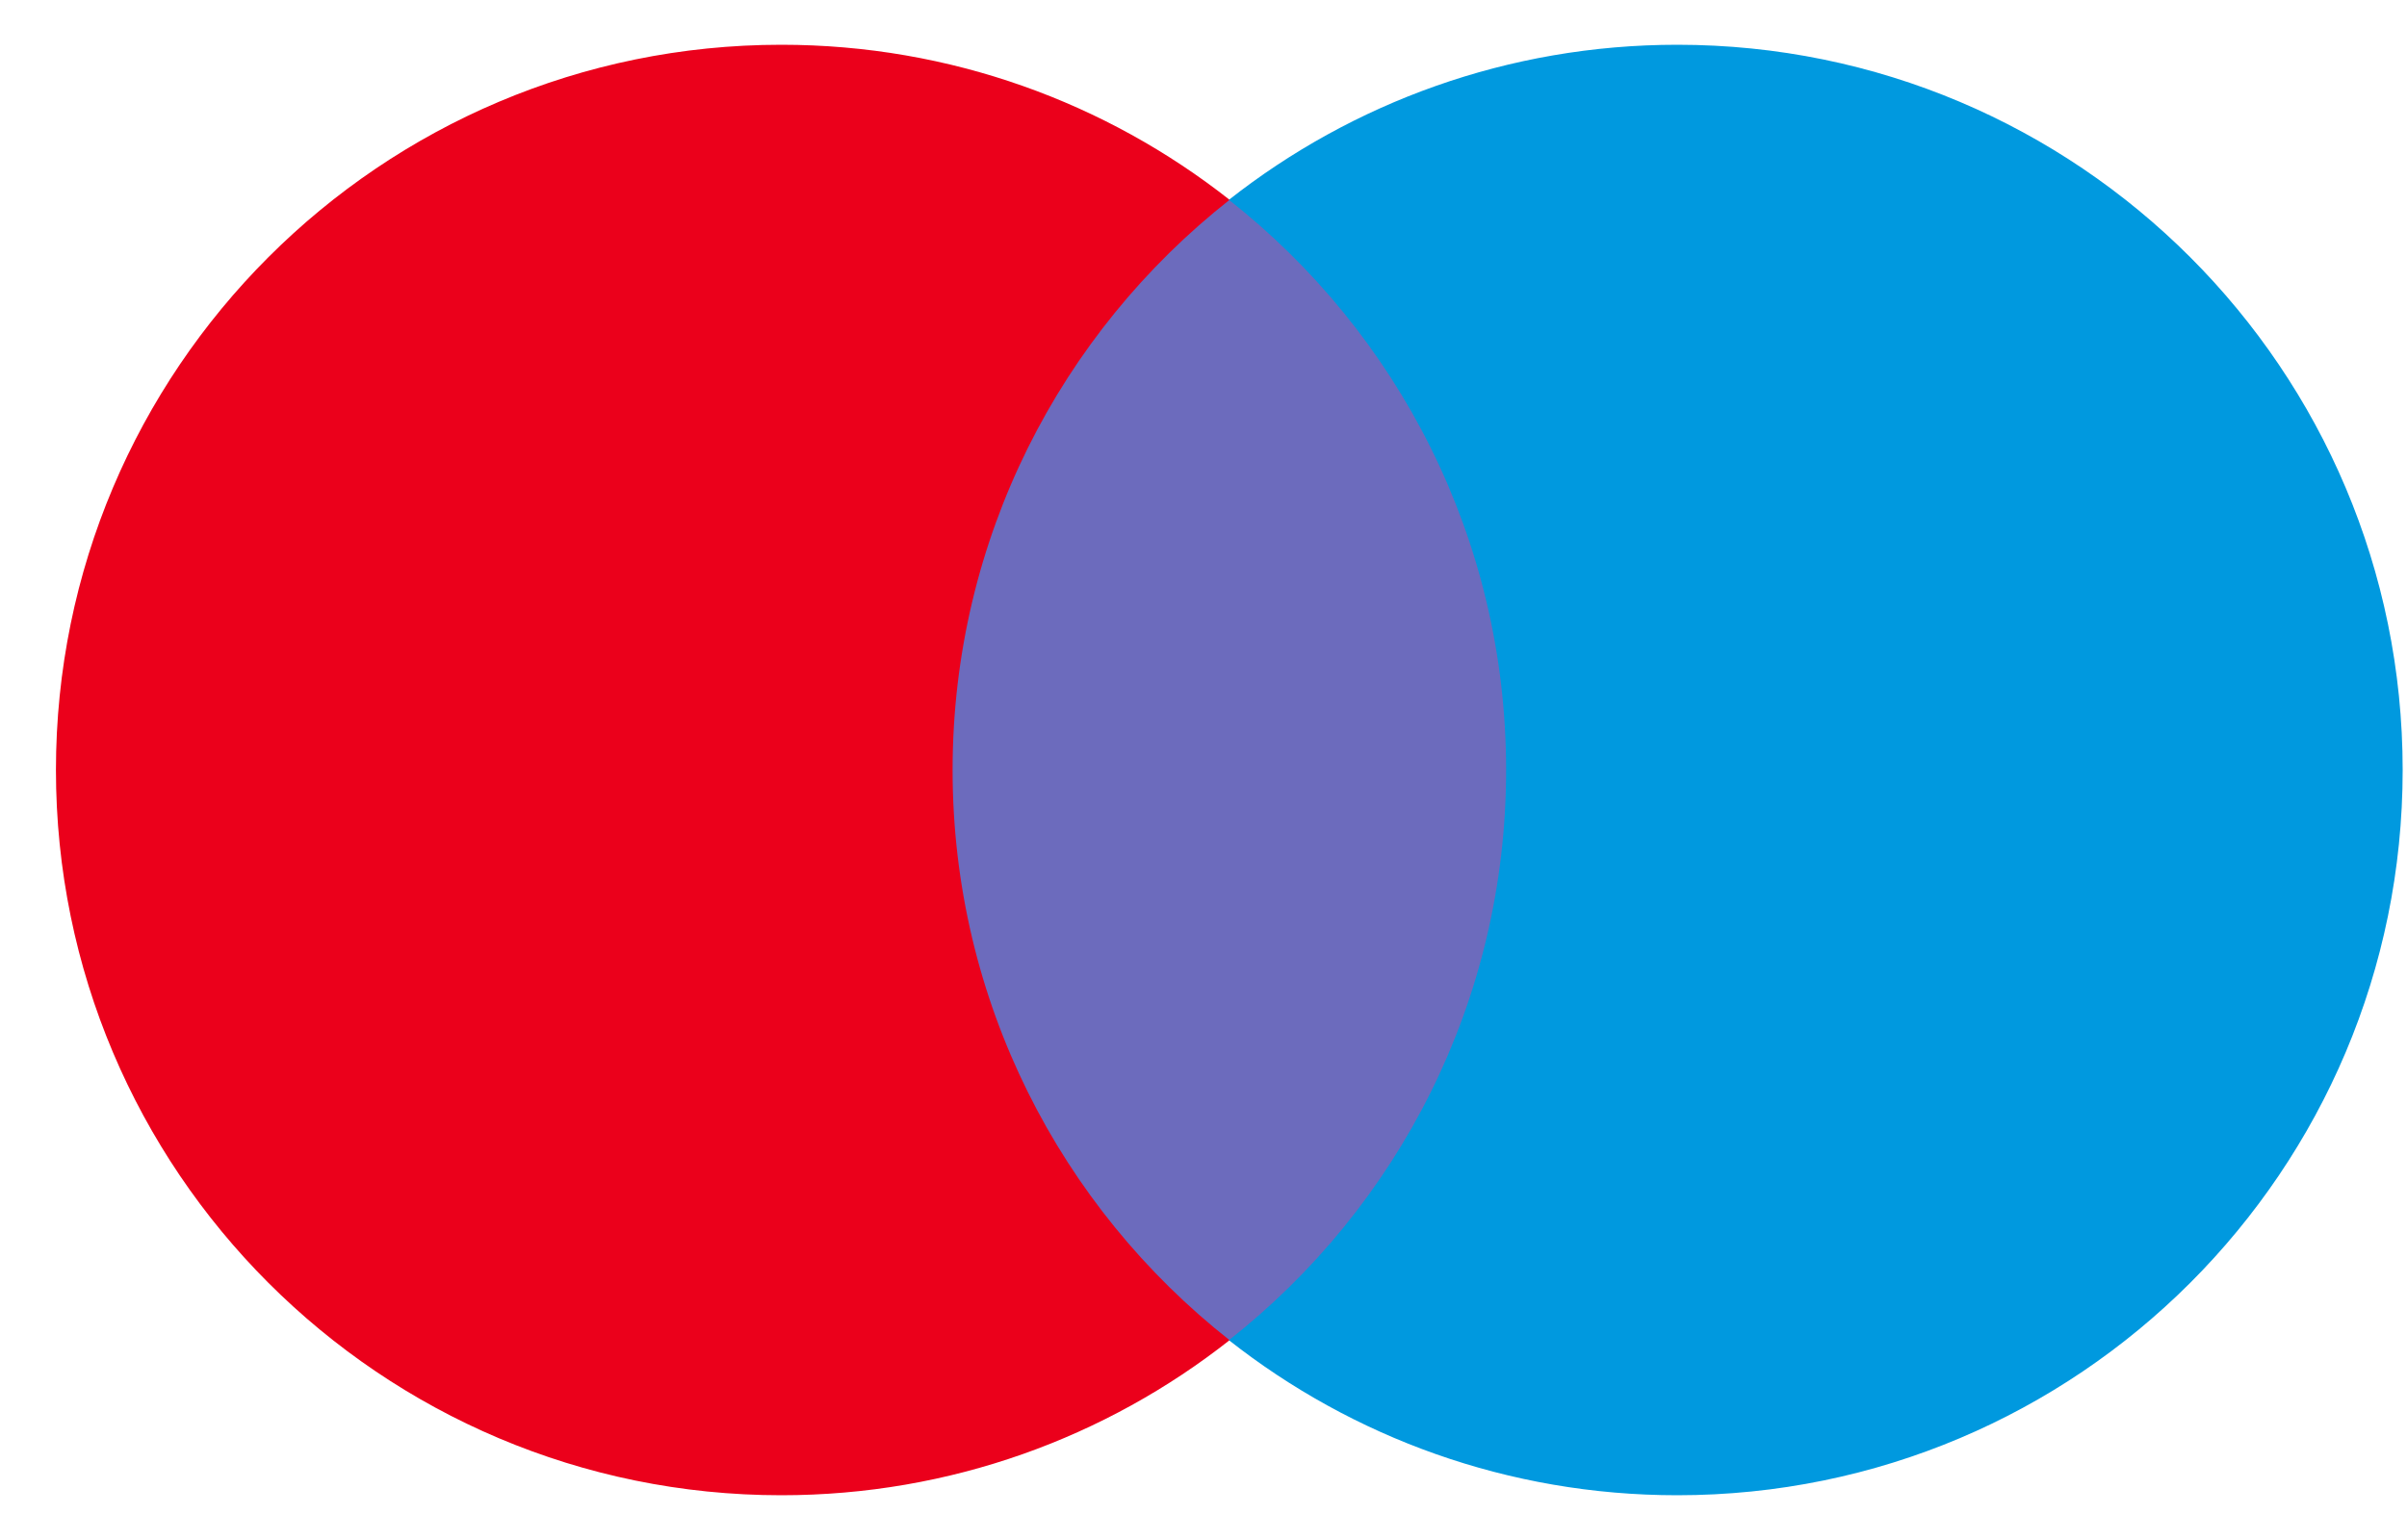
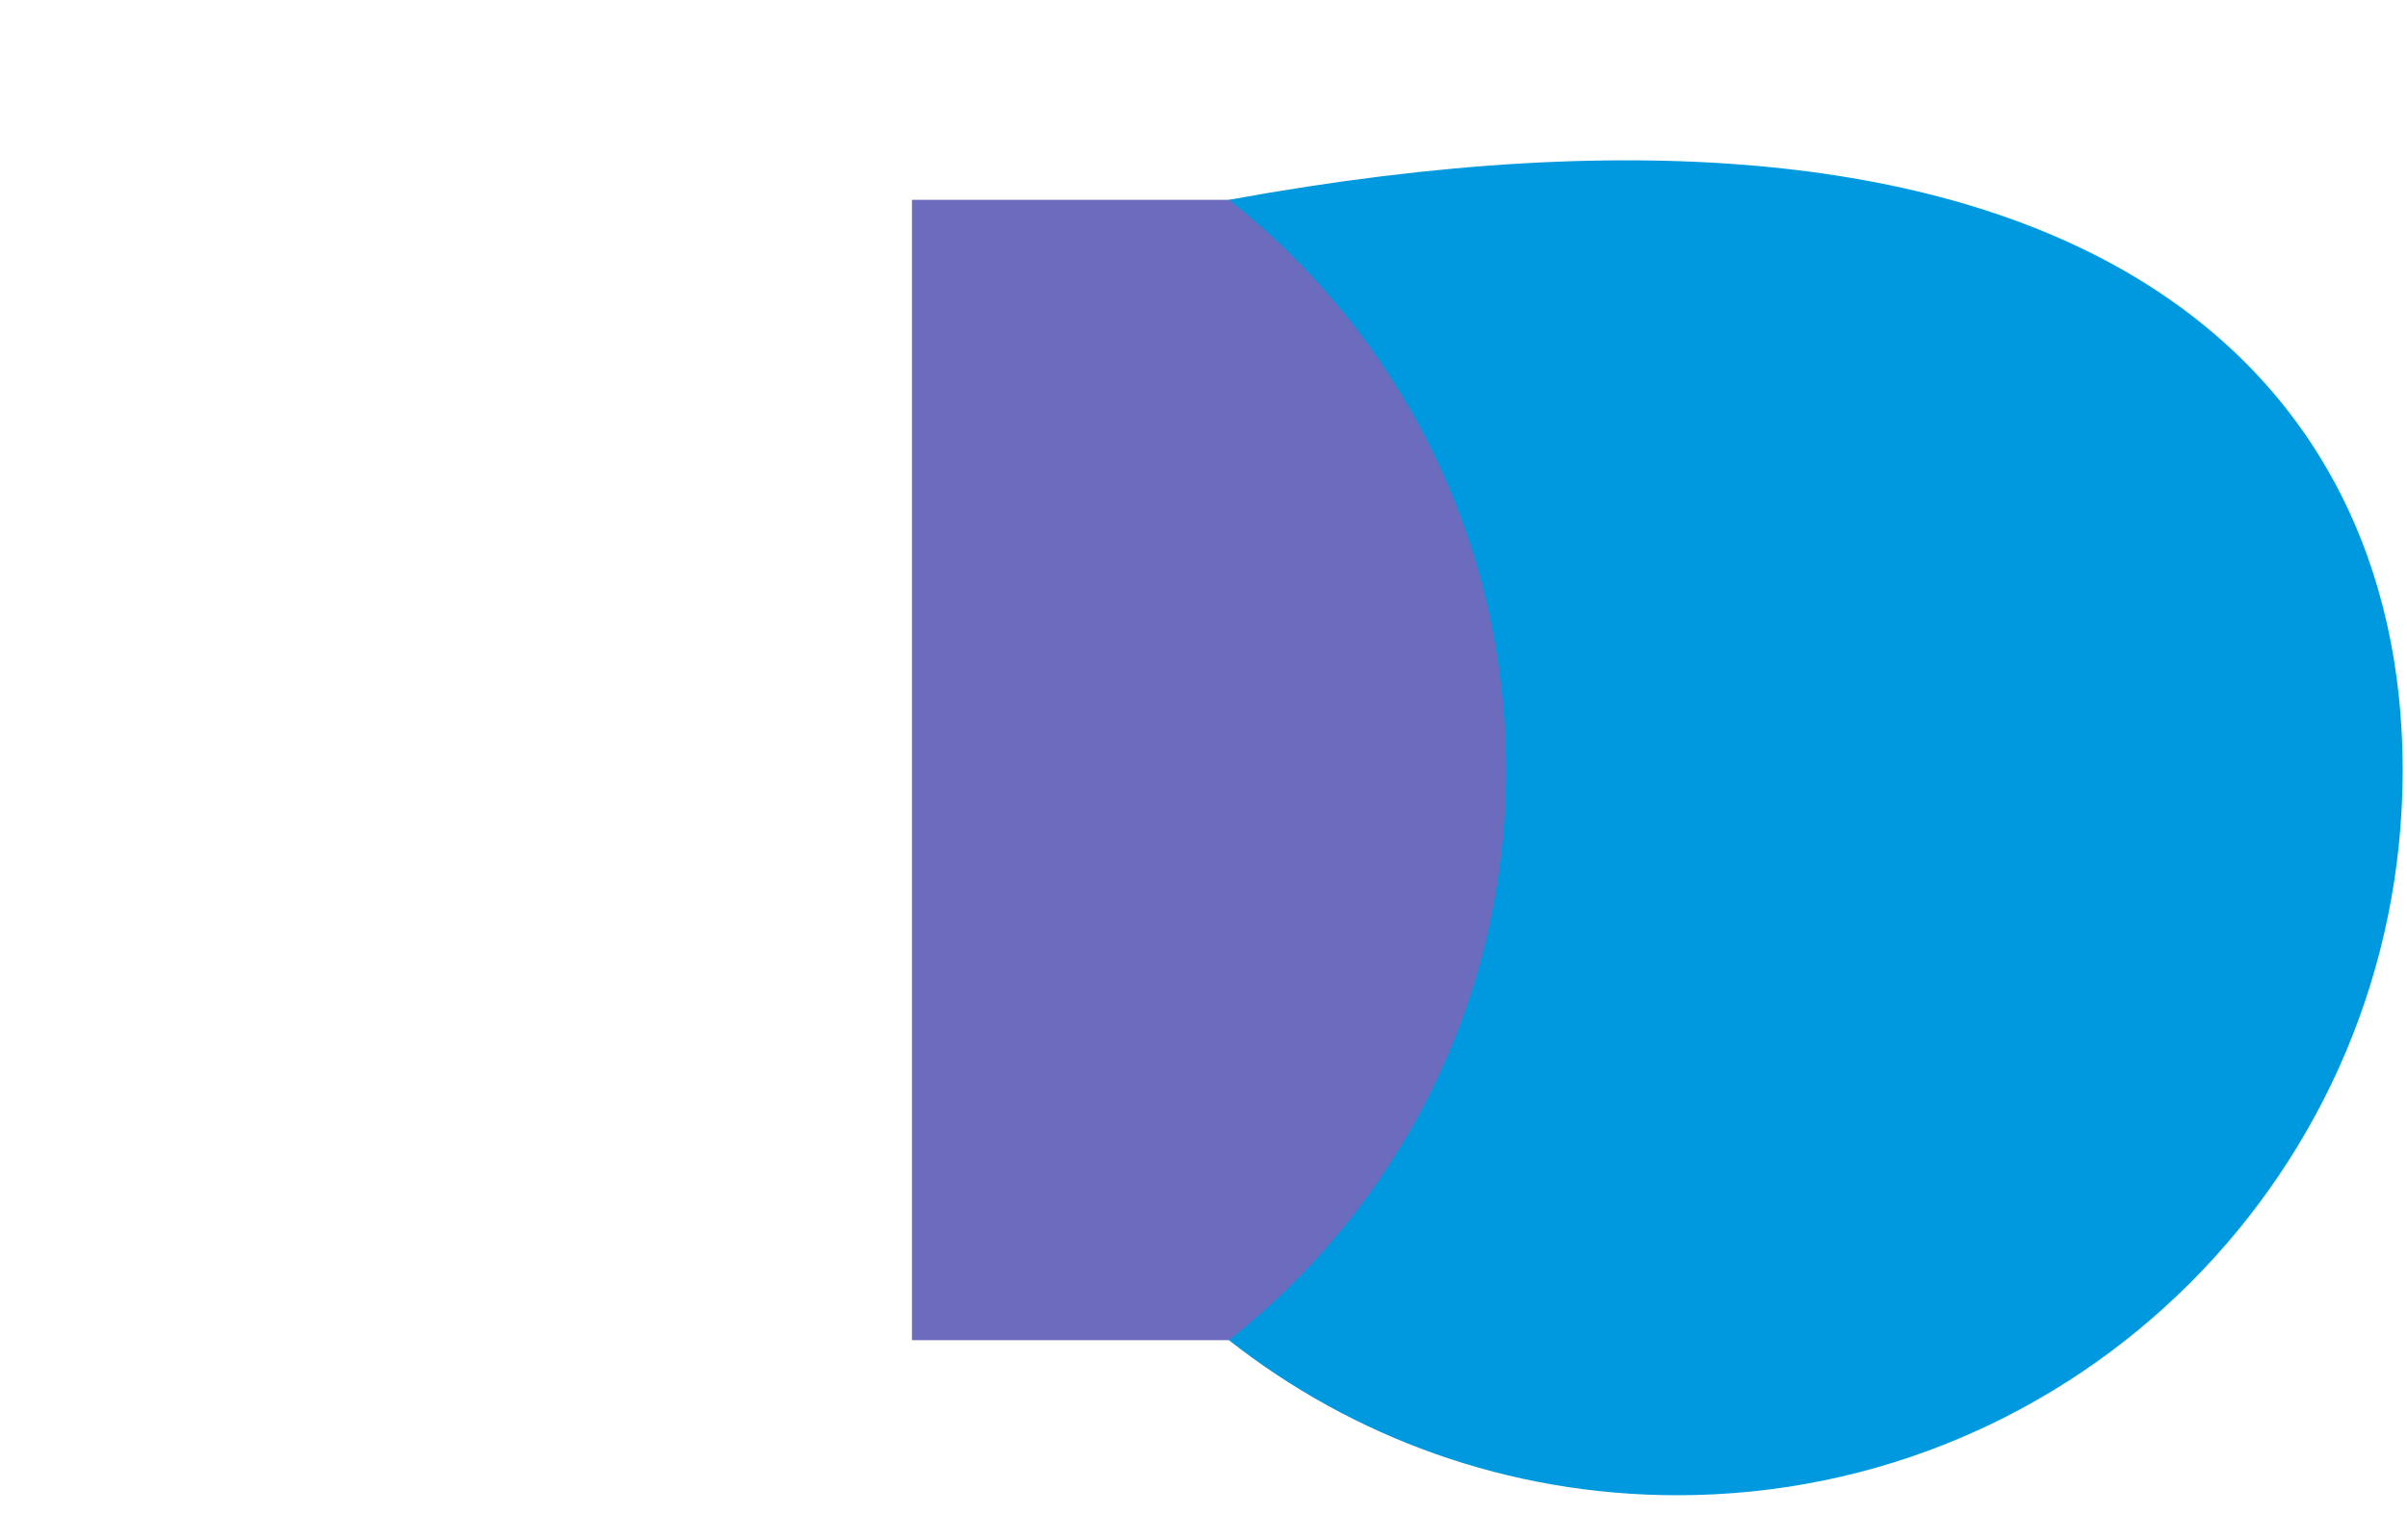
<svg xmlns="http://www.w3.org/2000/svg" width="25" height="16" viewBox="0 0 25 16" fill="none">
  <path d="M16.064 13.924H9.472V2.076H16.064V13.924Z" fill="#6C6BBD" />
-   <path d="M9.894 8C9.894 5.597 11.019 3.456 12.771 2.076C11.49 1.068 9.873 0.465 8.115 0.465C3.954 0.465 0.581 3.839 0.581 8C0.581 12.162 3.954 15.535 8.115 15.535C9.873 15.535 11.49 14.933 12.771 13.924C11.019 12.544 9.894 10.404 9.894 8Z" fill="#EB001B" />
-   <path d="M24.955 8C24.955 12.162 21.582 15.535 17.421 15.535C15.664 15.535 14.046 14.933 12.764 13.924C14.517 12.544 15.643 10.404 15.643 8C15.643 5.597 14.517 3.456 12.764 2.076C14.046 1.068 15.664 0.465 17.421 0.465C21.582 0.465 24.955 3.839 24.955 8Z" fill="#0099DF" />
+   <path d="M24.955 8C24.955 12.162 21.582 15.535 17.421 15.535C15.664 15.535 14.046 14.933 12.764 13.924C14.517 12.544 15.643 10.404 15.643 8C15.643 5.597 14.517 3.456 12.764 2.076C21.582 0.465 24.955 3.839 24.955 8Z" fill="#0099DF" />
</svg>